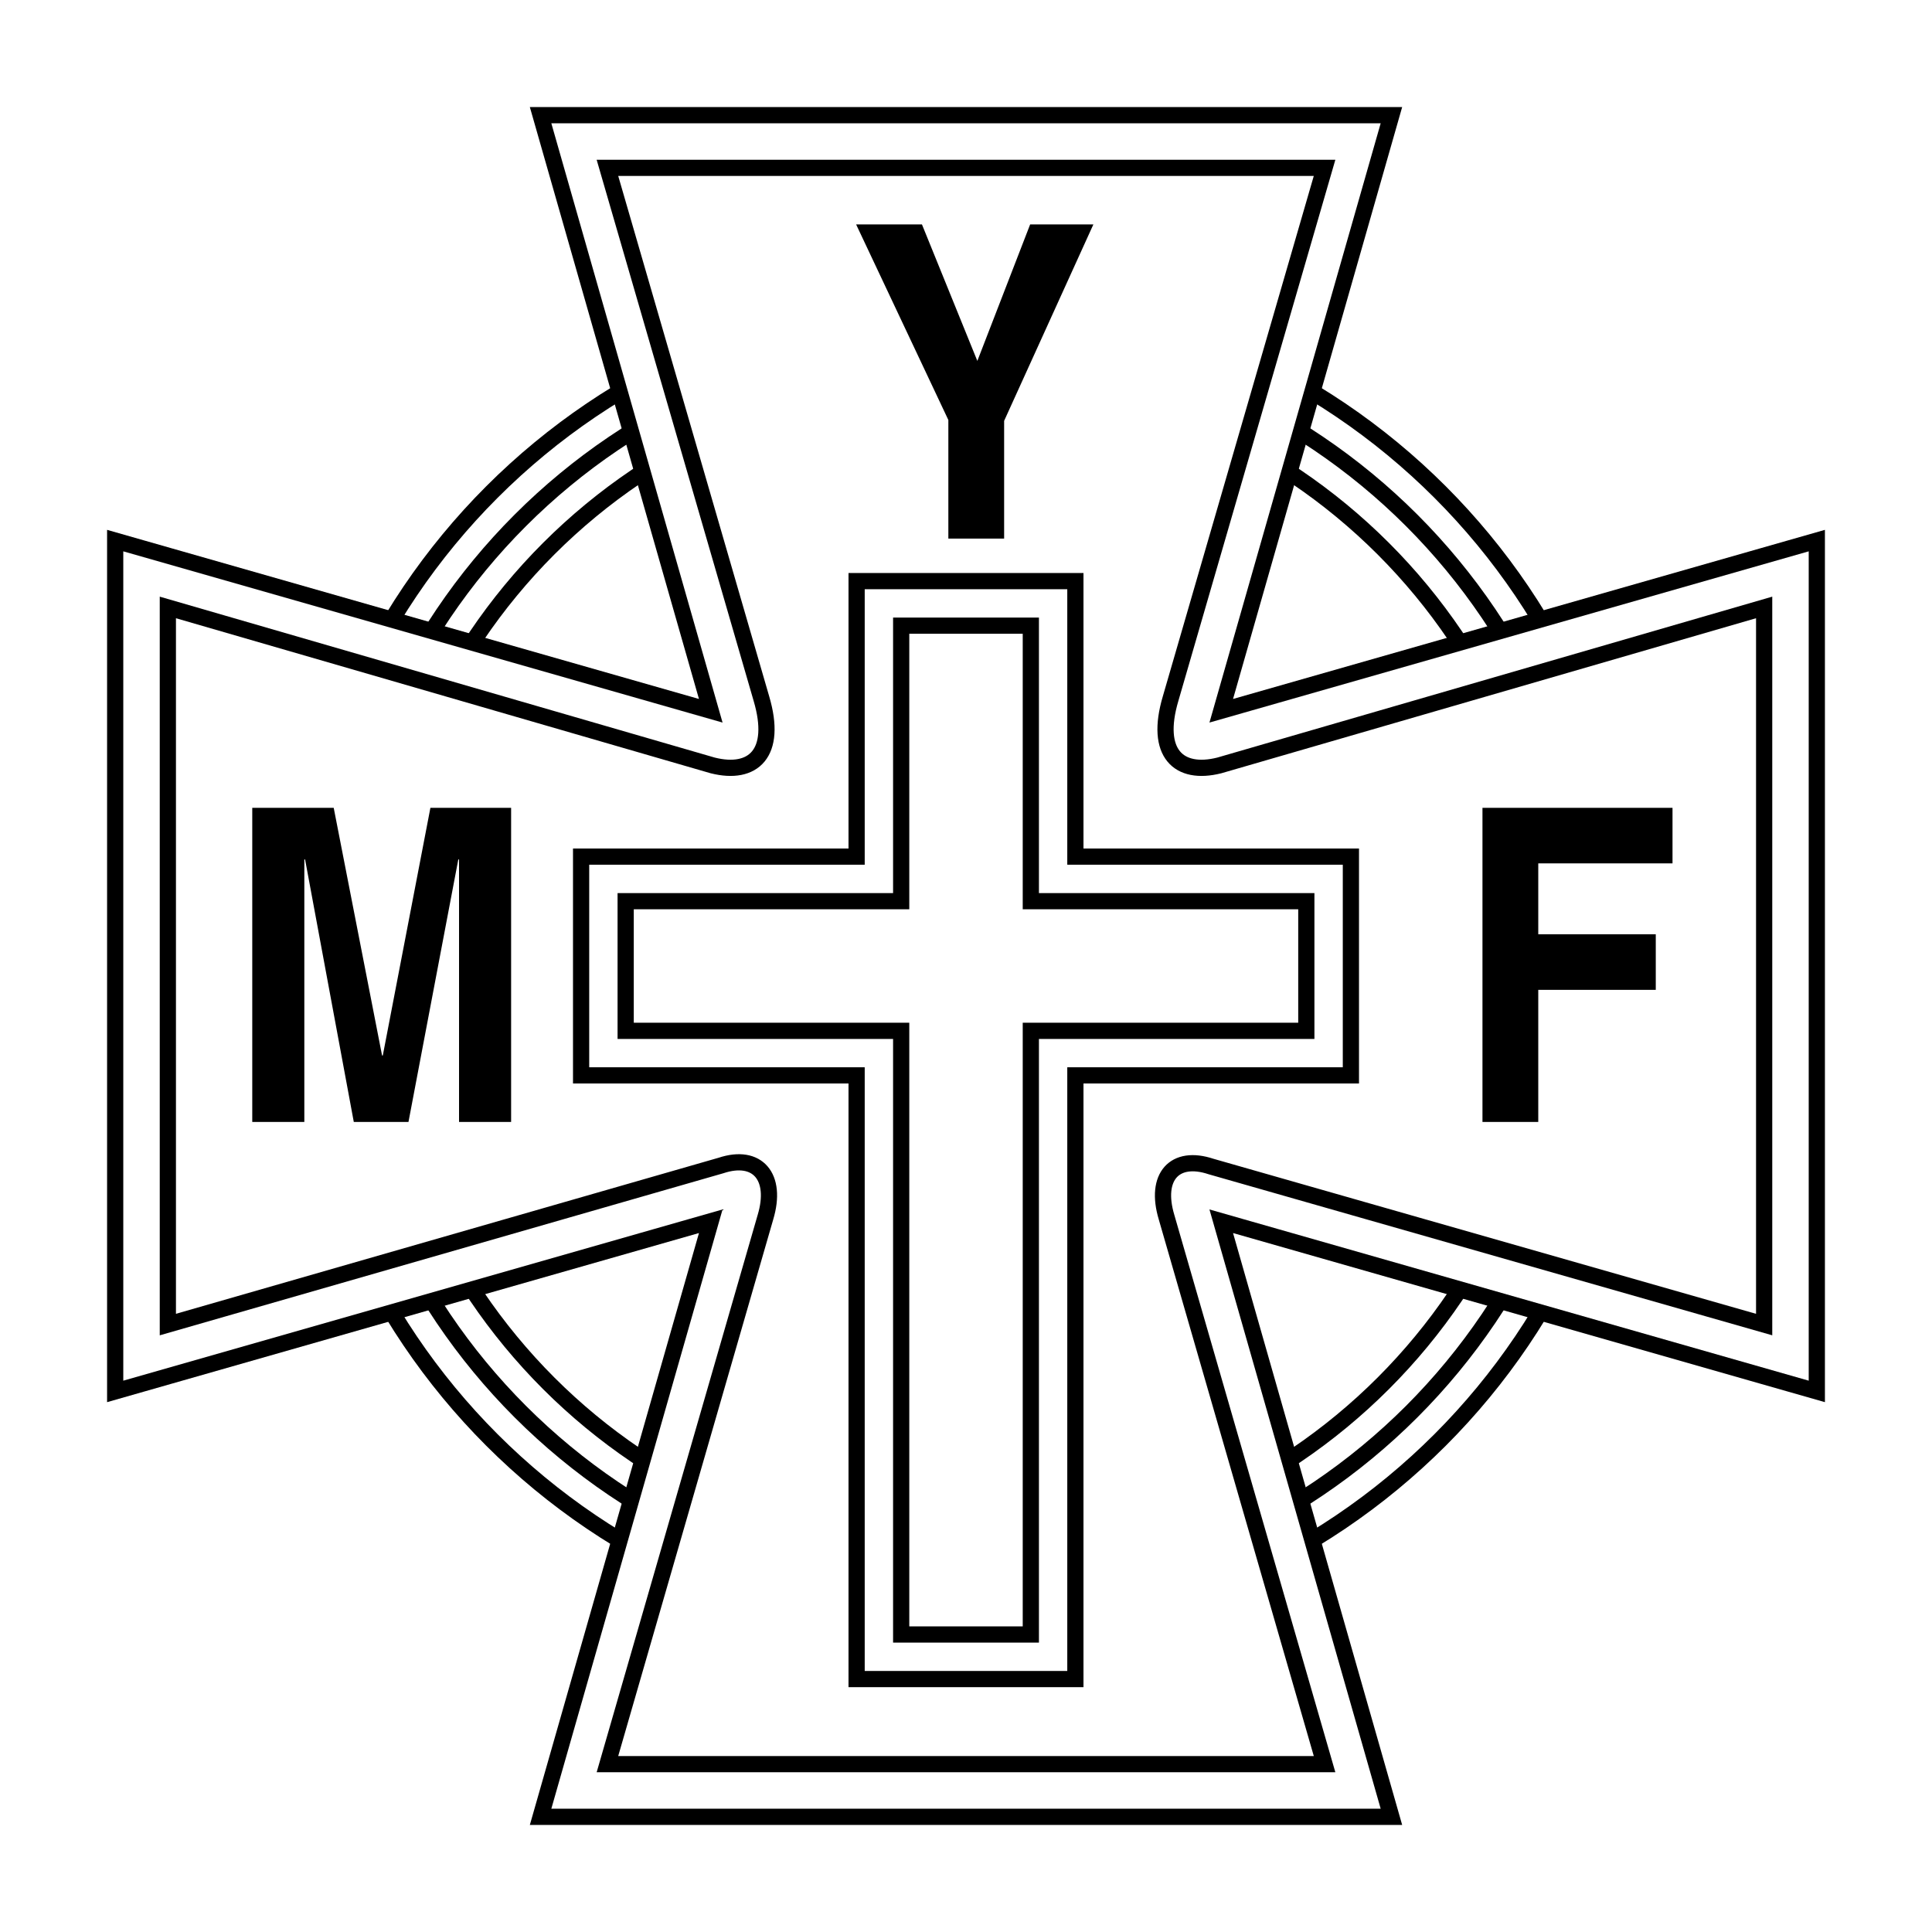
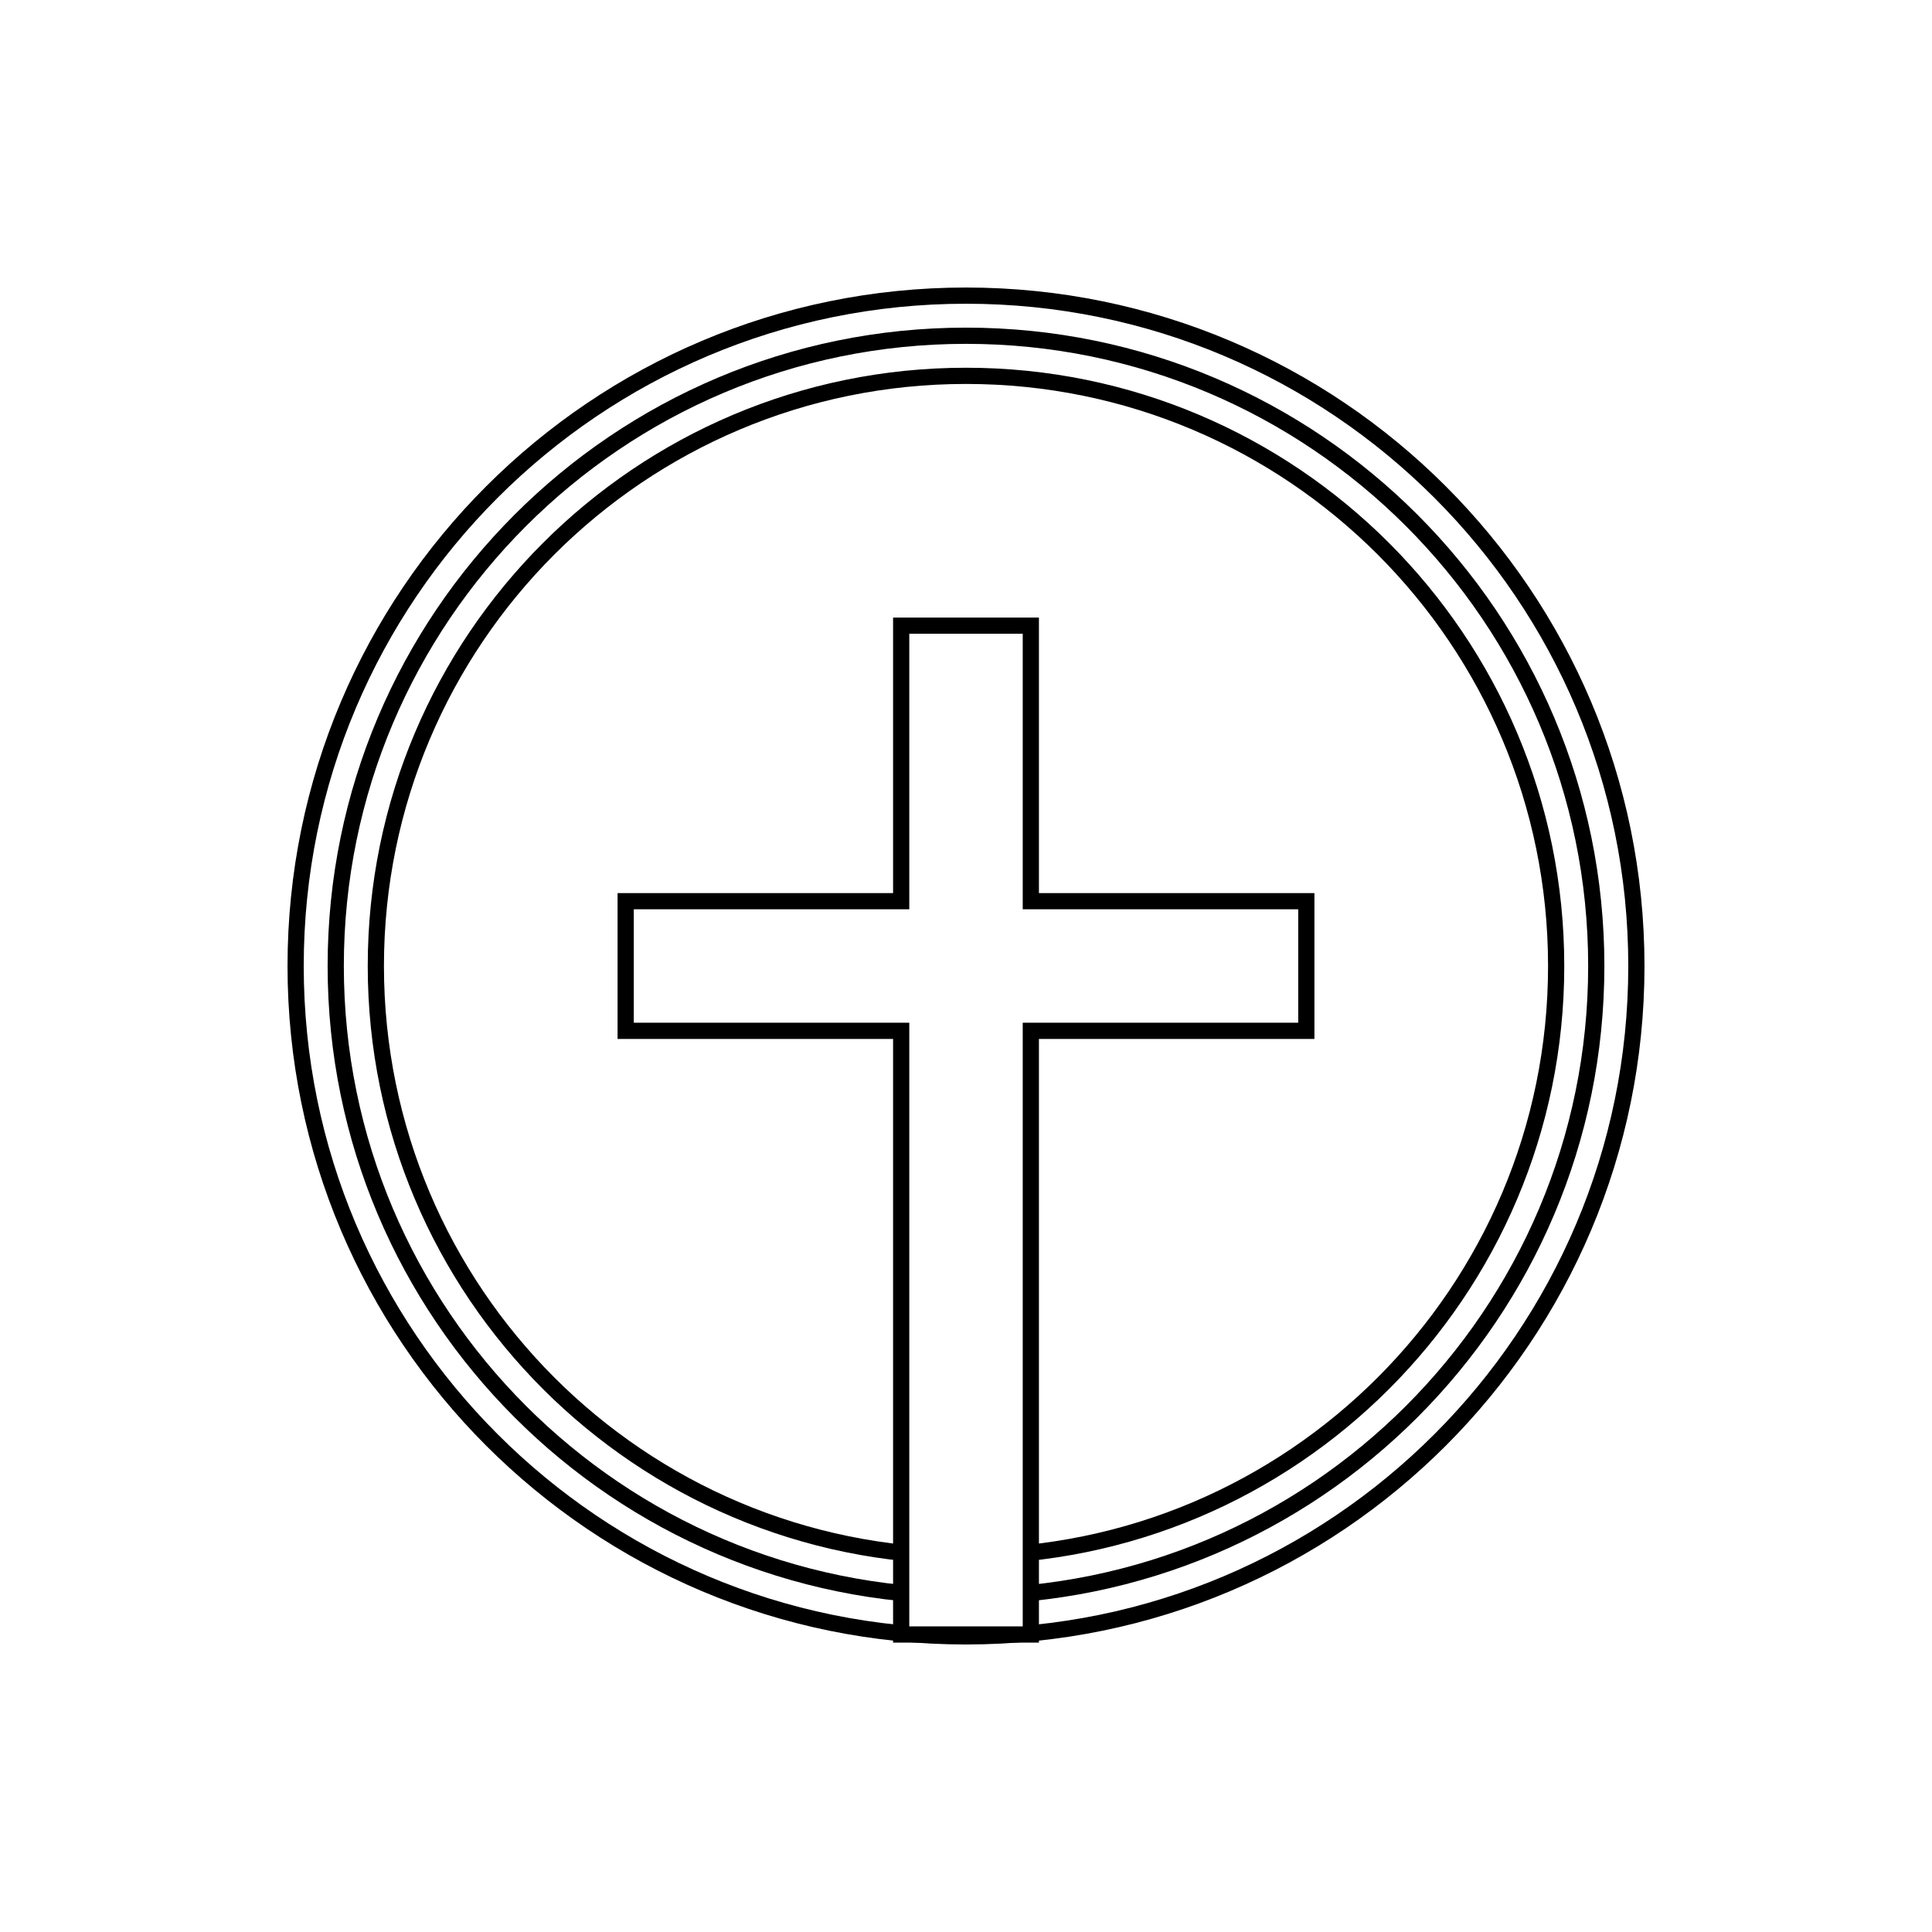
<svg xmlns="http://www.w3.org/2000/svg" width="2500" height="2500" viewBox="0 0 192.756 192.756">
  <g fill-rule="evenodd" clip-rule="evenodd">
-     <path fill="#fff" d="M0 0h192.756v192.756H0V0z" />
    <path d="M96.378 163.262c36.938 0 66.884-29.945 66.884-66.884 0-36.938-29.945-66.883-66.884-66.883-36.938 0-66.883 29.945-66.883 66.883 0 36.938 29.945 66.884 66.883 66.884z" fill="#fff" stroke="#000" stroke-width="1.617" stroke-miterlimit="2.613" />
    <path d="M96.378 159.26c34.729 0 62.882-28.152 62.882-62.882 0-34.728-28.152-62.881-62.882-62.881-34.728 0-62.882 28.153-62.882 62.881 0 34.729 28.154 62.882 62.882 62.882z" fill="#fff" stroke="#000" stroke-width="1.617" stroke-miterlimit="2.613" />
    <path d="M96.378 155.258c32.519 0 58.88-26.361 58.88-58.88 0-32.518-26.361-58.88-58.88-58.88-32.518 0-58.88 26.362-58.88 58.88s26.362 58.88 58.88 58.88z" fill="#fff" stroke="#000" stroke-width="1.617" stroke-miterlimit="2.613" />
-     <path fill="#fff" stroke="#000" stroke-width="1.617" stroke-miterlimit="2.613" d="M138.822 11.492l-16.978 59.421 59.42-16.978v84.887l-59.42-16.978 16.978 59.42H53.935l16.978-59.42-59.421 16.978V53.935l59.421 16.978-16.978-59.421h84.887z" />
-     <path d="M132.152 16.747L116.791 69.7c-1.617 5.457.809 7.68 4.85 6.669l54.369-15.765v71.548l-55.176-15.766c-3.639-1.213-5.66 1.012-4.447 5.053l15.766 54.57H60.604l15.765-54.57c1.213-4.041-.809-6.367-4.446-5.154l-55.176 15.867V60.604l54.368 15.765c4.042 1.011 6.467-1.213 4.851-6.669L60.604 16.747h71.548z" fill="#fff" stroke="#000" stroke-width="1.617" stroke-miterlimit="2.613" />
-     <path fill="#fff" stroke="#000" stroke-width="1.617" stroke-miterlimit="2.613" d="M85.464 85.464H57.977v21.827h27.487v60.23h21.827v-60.23h27.488V85.464h-27.488V57.978H85.464v27.486z" />
    <path fill="#fff" stroke="#000" stroke-width="1.617" stroke-miterlimit="2.613" d="M89.911 89.911V62.423h12.935v27.488h27.486v12.935h-27.486v60.228H89.911v-60.228H62.423V89.911h27.488z" />
-     <path d="M50.994 111.939h-5.195V85.747h-.074l-4.972 26.192h-5.455l-4.86-26.192h-.075v26.192h-5.195V80.596h8.126l4.825 24.709h.074l4.749-24.709h8.052v31.343zM153.473 111.939h-5.567V80.596h18.961v5.544h-13.394v7.072h11.724v5.544h-11.724v13.183zM100.182 53.733h-5.565V41.902l-9.203-19.514h6.568l5.528 13.62 5.269-13.62h6.309l-8.906 19.602v11.743z" />
  </g>
</svg>